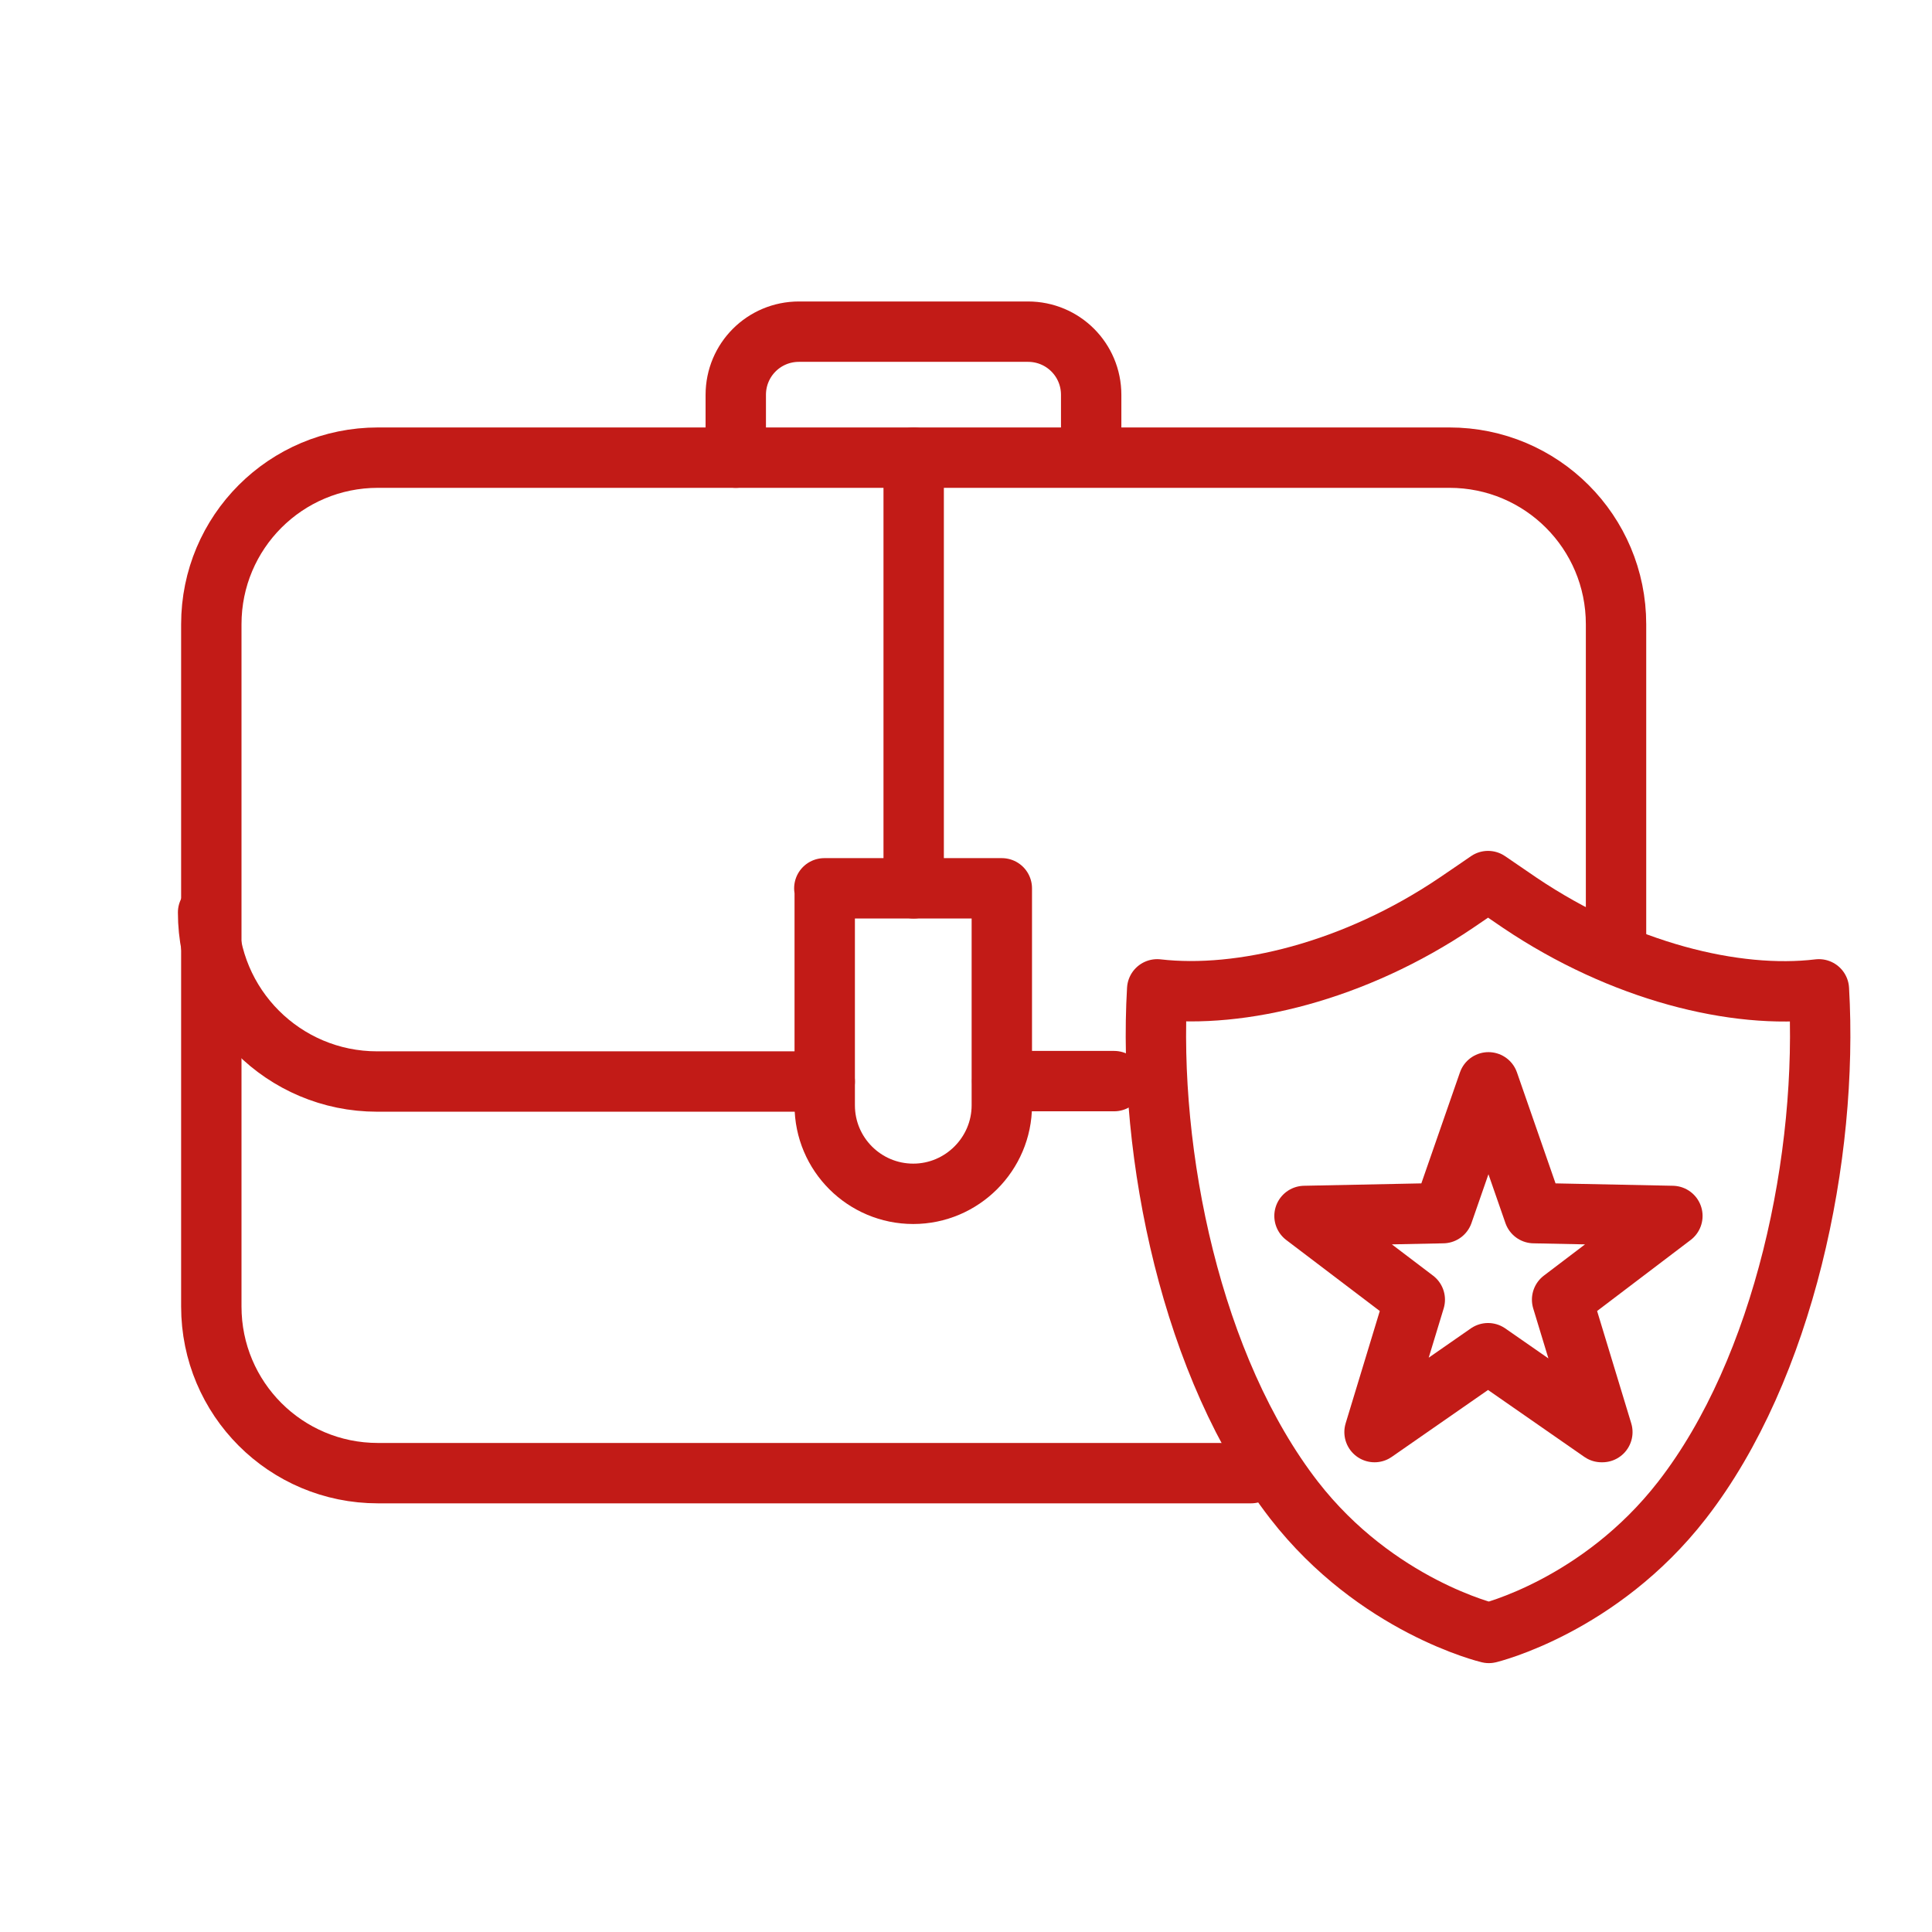
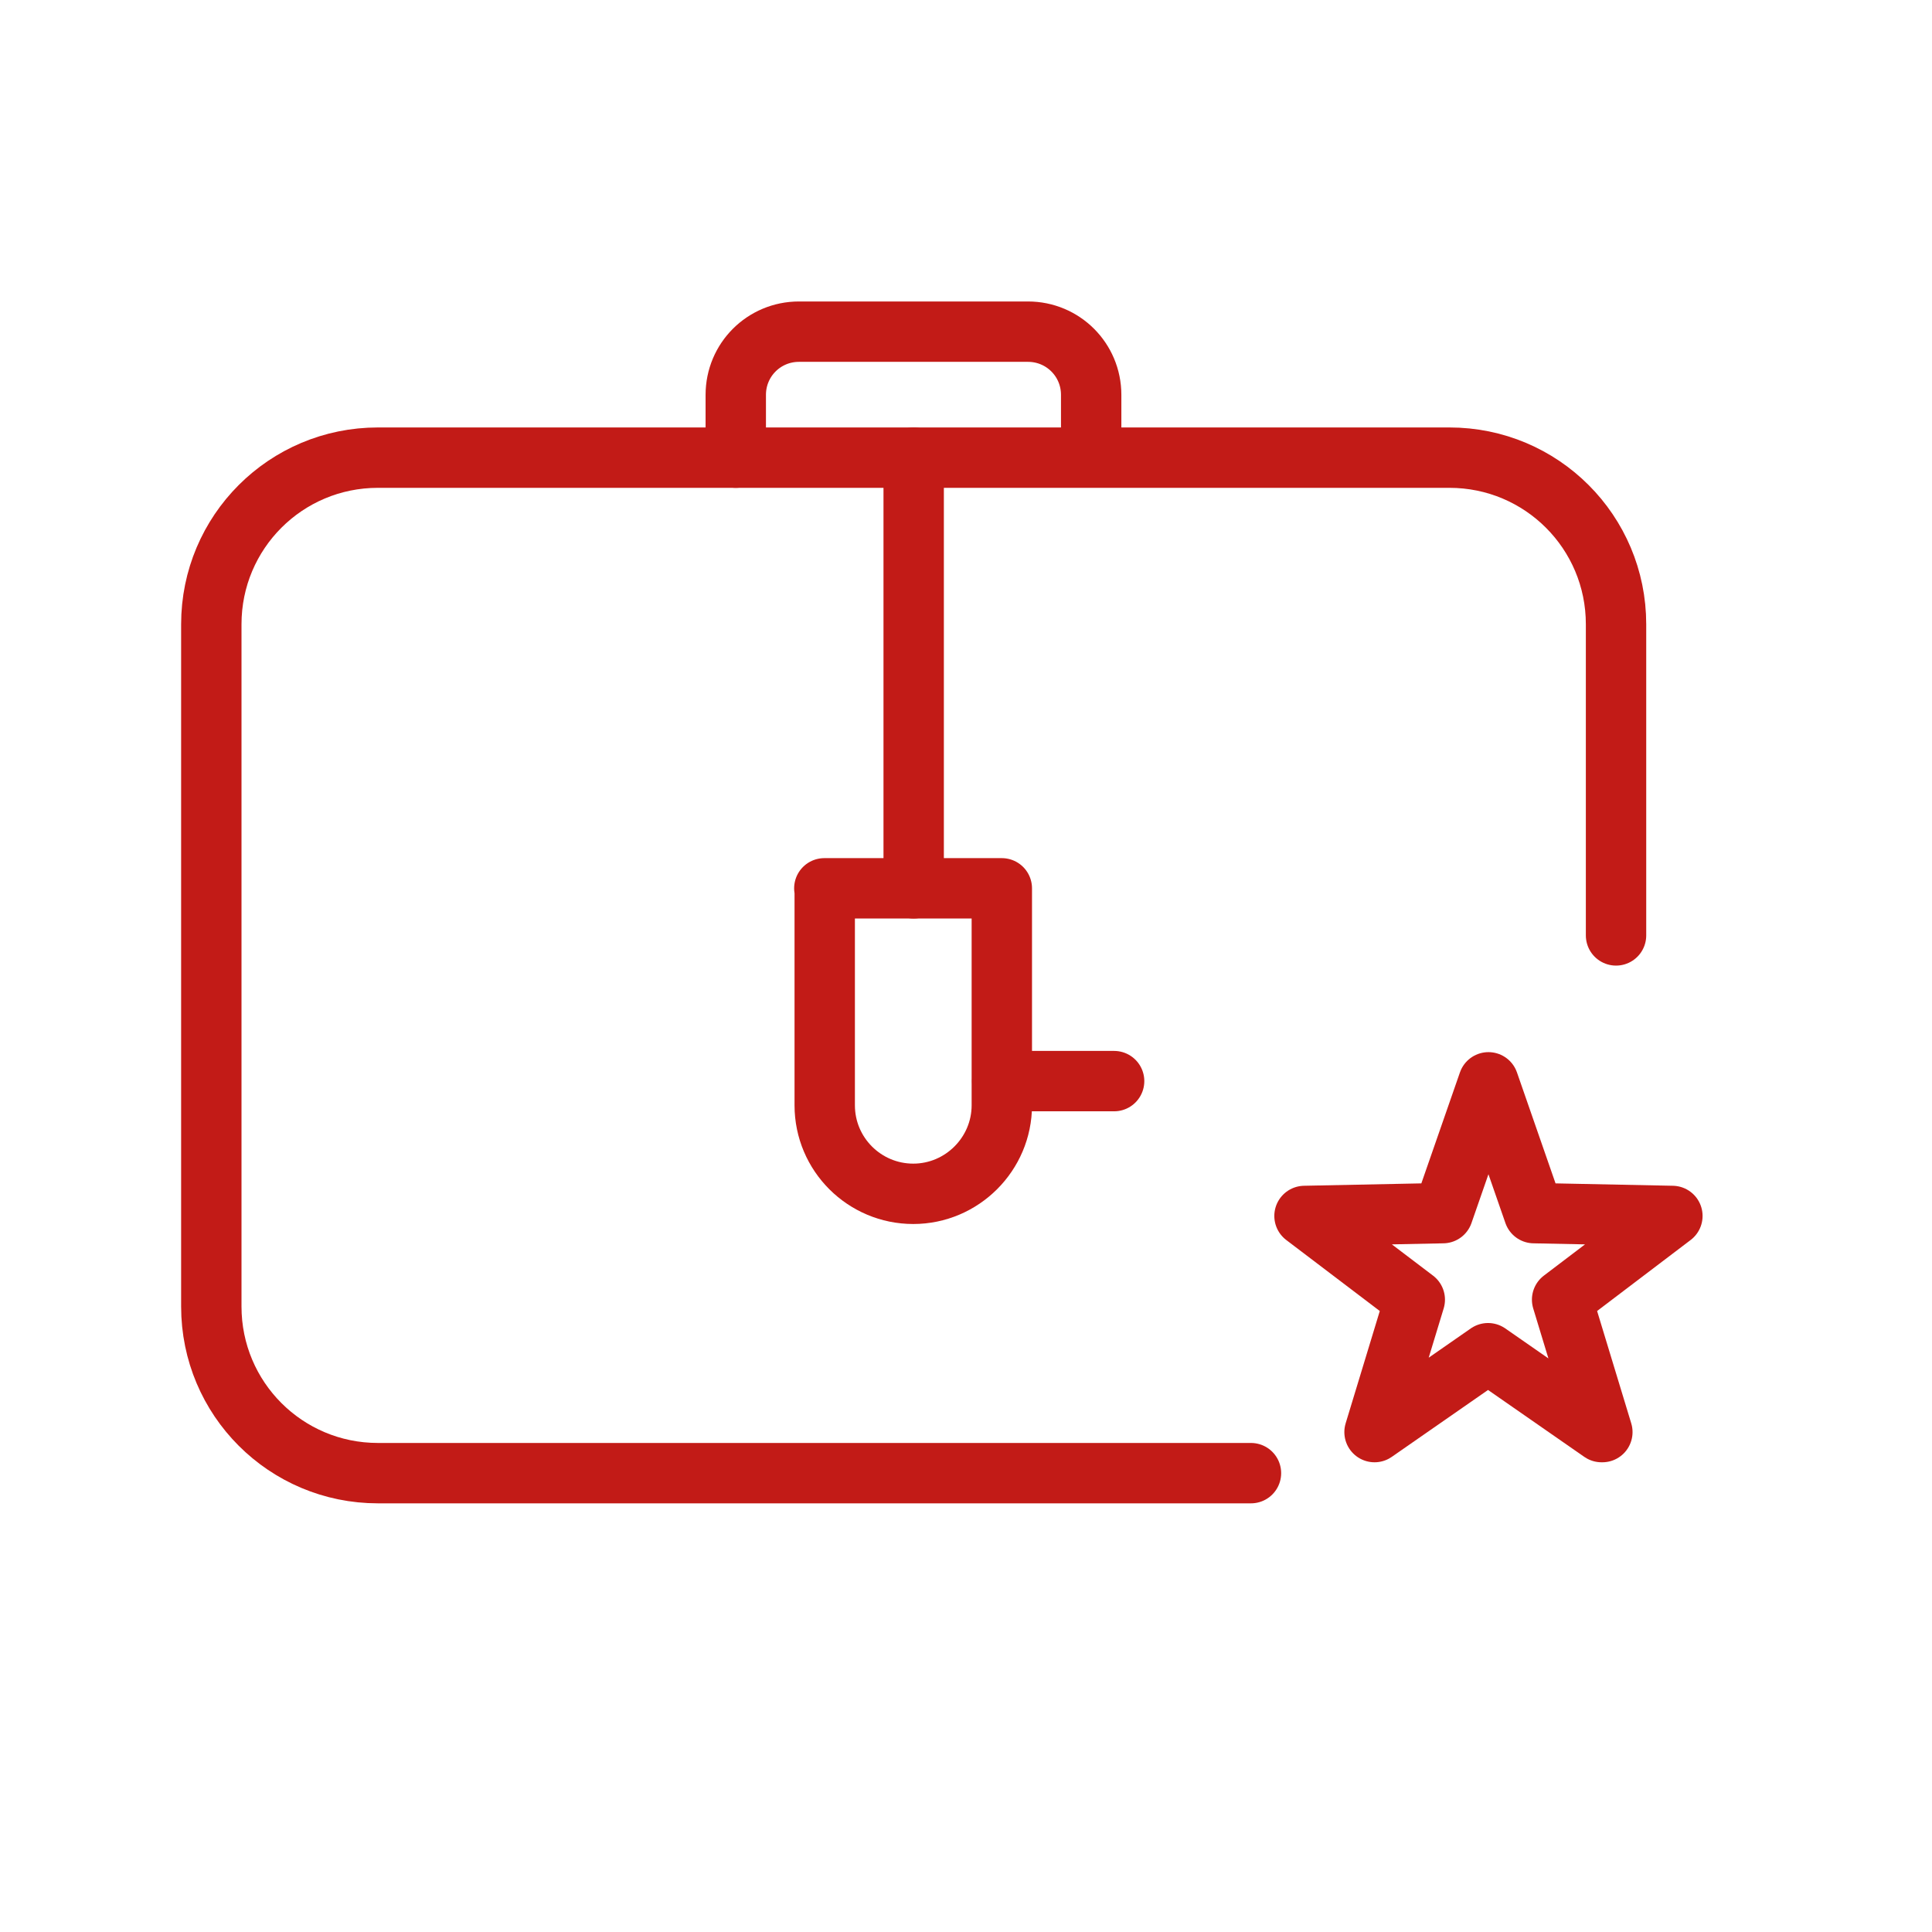
<svg xmlns="http://www.w3.org/2000/svg" id="Icone" viewBox="0 0 48 48">
  <defs>
    <style>
      .cls-1 {
        fill: none;
        stroke: #c21b17;
        stroke-linecap: round;
        stroke-linejoin: round;
        stroke-width: 1.5px;
      }
    </style>
  </defs>
  <path class="cls-1" d="m39.79,35.58l-2.82-1.96-2.82,1.96,1-3.29-2.74-2.08,3.44-.07,1.13-3.25,1.13,3.25,3.44.07-2.74,2.08,1,3.29Z" />
-   <path class="cls-1" d="m32.15,37.27c-2.54-3.28-3.64-8.57-3.4-12.69,2.07.24,4.9-.44,7.43-2.15.21-.14.79-.54.79-.54l.79.54c2.54,1.71,5.36,2.4,7.43,2.15.24,4.13-.86,9.42-3.4,12.69-2.05,2.64-4.8,3.3-4.8,3.3,0,0-2.79-.66-4.84-3.3Z" />
  <g>
    <path class="cls-1" d="m31.08,36.6H9.39c-2.29,0-4.14-1.85-4.14-4.14V15.51c0-2.29,1.85-4.14,4.14-4.14h26.62c2.29,0,4.14,1.85,4.14,4.14v7.73" />
    <path class="cls-1" d="m18.28,11.37v-1.56c0-.87.7-1.57,1.57-1.57h5.69c.87,0,1.57.7,1.57,1.57v1.36" />
    <line class="cls-1" x1="24.9" y1="26.86" x2="27.68" y2="26.86" />
-     <path class="cls-1" d="m5.17,22.67c0,2.32,1.88,4.2,4.2,4.2h11.12" />
    <line class="cls-1" x1="22.7" y1="22.07" x2="22.7" y2="11.37" />
    <path class="cls-1" d="m20.49,22.07v5.39h0c0,1.22.99,2.2,2.2,2.2s2.2-.99,2.2-2.2v-5.39h-4.41Z" />
  </g>
</svg>